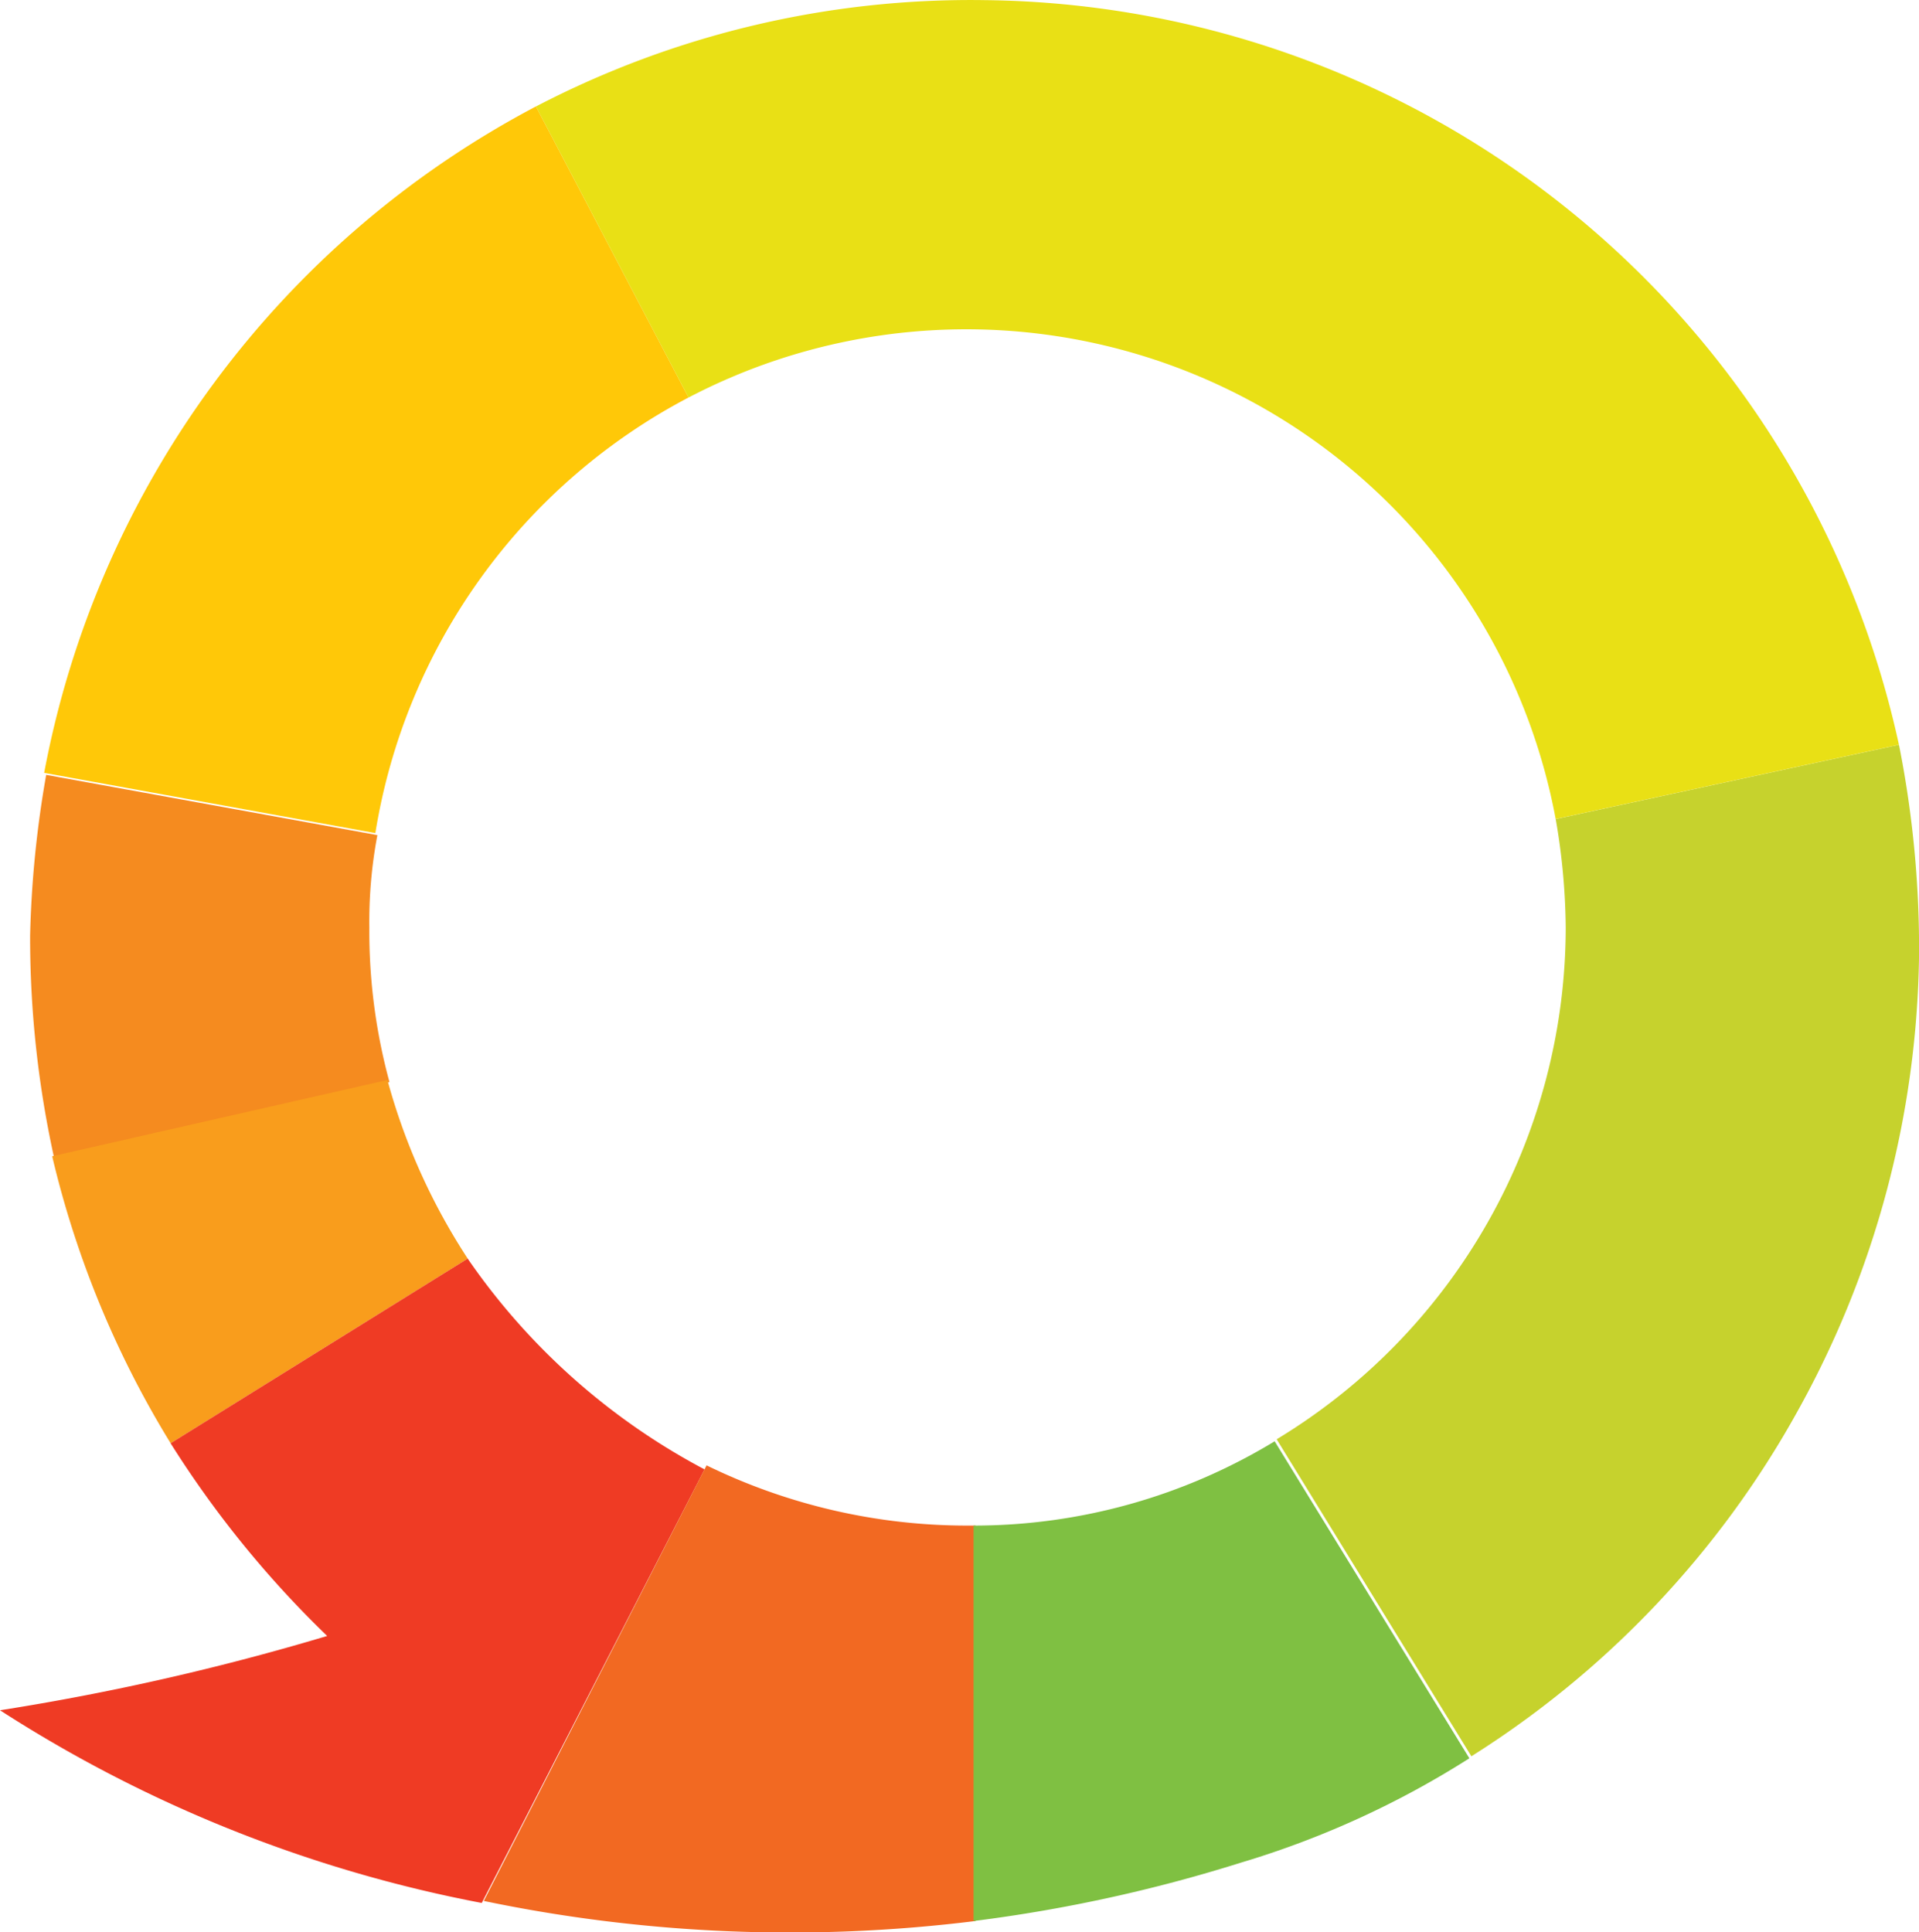
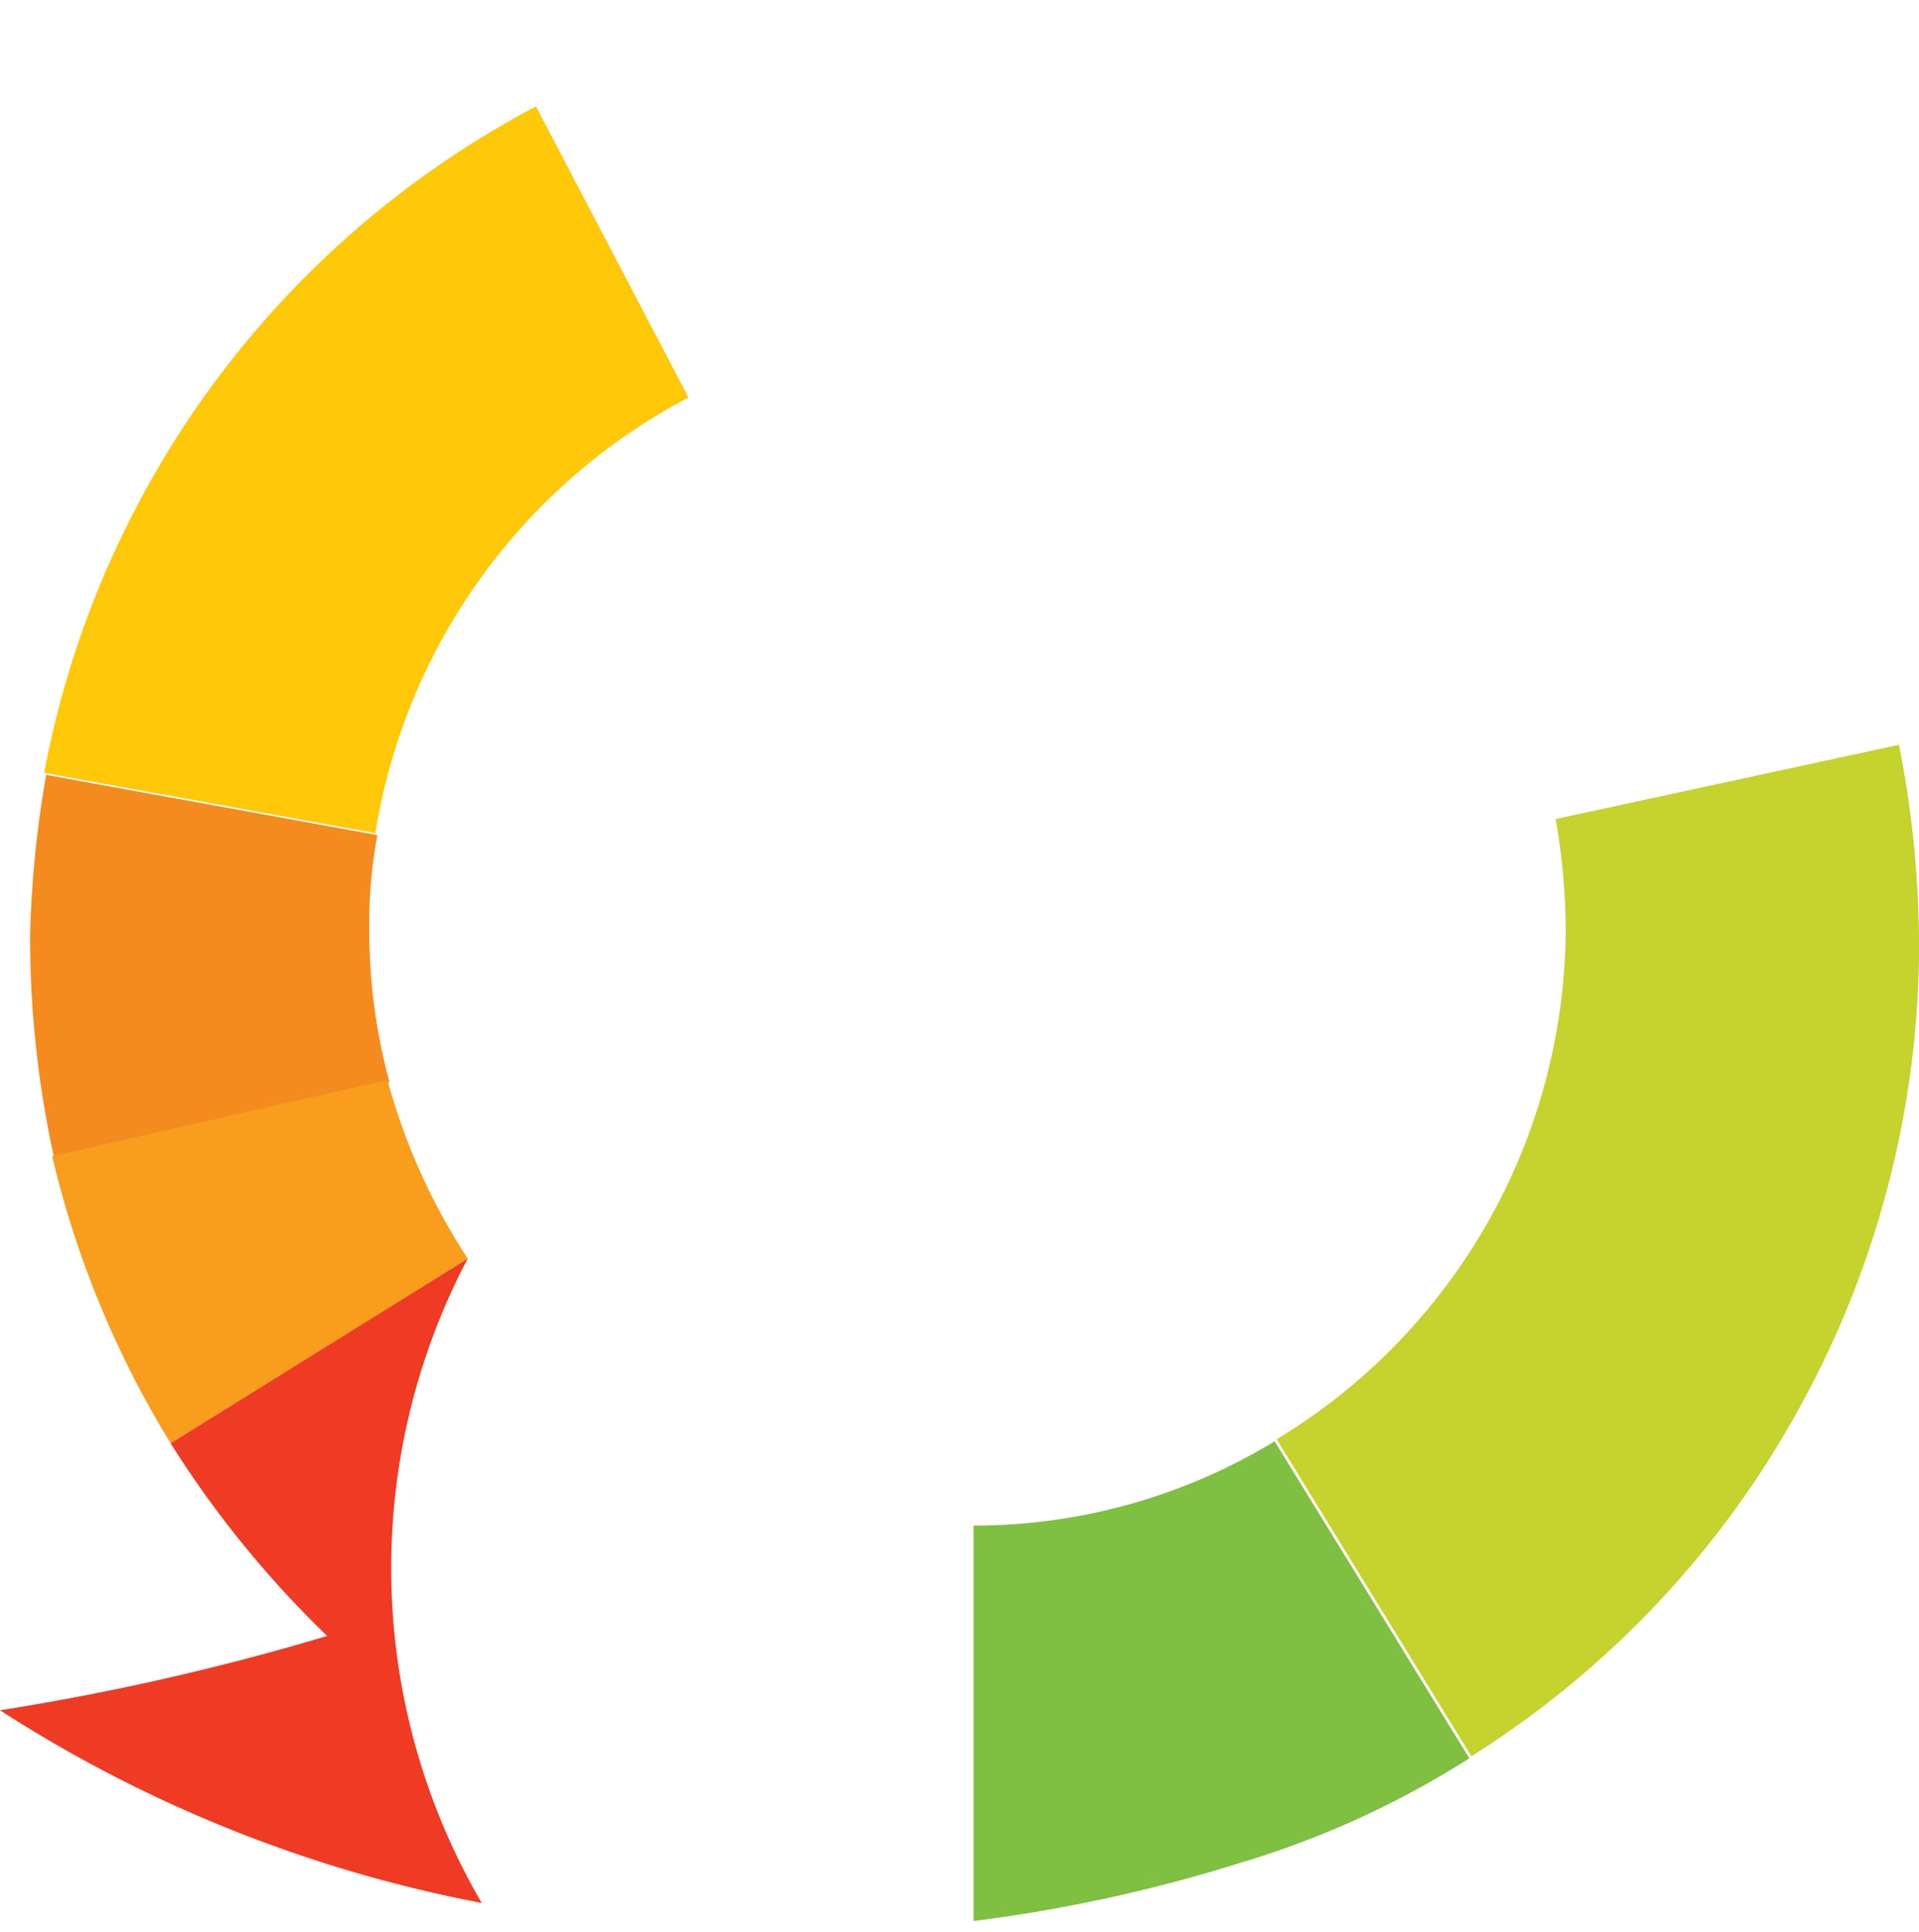
<svg xmlns="http://www.w3.org/2000/svg" width="53.271" height="53.643" viewBox="0 0 53.271 53.643">
  <g id="kv_shape_1_" data-name="kv_shape (1)" transform="translate(0)">
    <path id="Path_50" data-name="Path 50" d="M21.687,15.98,17.452,7.9A26.417,26.417,0,0,0,3.8,26.4l9.194,1.672A16.64,16.64,0,0,1,21.687,15.98Z" transform="translate(-2.574 -4.945)" fill="#ffc808" />
    <path id="Path_51" data-name="Path 51" d="M12.517,45.435a12.907,12.907,0,0,1,.223-2.563L3.546,41.2A29.471,29.471,0,0,0,3.1,45.658a28.427,28.427,0,0,0,.669,6.185l9.306-2.117A15.912,15.912,0,0,1,12.517,45.435Z" transform="translate(-2.264 -19.689)" fill="#f58b1f" />
    <path id="Path_52" data-name="Path 52" d="M13.506,56.4,4.2,58.517a27.052,27.052,0,0,0,3.288,7.968l8.247-5.126A17.345,17.345,0,0,1,13.506,56.4Z" transform="translate(-2.751 -26.419)" fill="#f99d1c" />
-     <path id="Path_53" data-name="Path 53" d="M14.583,65.3,6.336,70.426a28.544,28.544,0,0,0,4.346,5.349A68.975,68.975,0,0,1,1.6,77.838a37.66,37.66,0,0,0,13.373,5.349l6.185-12.036A18.443,18.443,0,0,1,14.583,65.3Z" transform="translate(-1.6 -30.36)" fill="#ef3b24" />
-     <path id="Path_54" data-name="Path 54" d="M39.129,77.272A16.483,16.483,0,0,1,31.885,75.6L25.7,87.692a41.668,41.668,0,0,0,13.652.557V77.272Z" transform="translate(-12.271 -34.921)" fill="#f26922" />
+     <path id="Path_53" data-name="Path 53" d="M14.583,65.3,6.336,70.426a28.544,28.544,0,0,0,4.346,5.349A68.975,68.975,0,0,1,1.6,77.838a37.66,37.66,0,0,0,13.373,5.349A18.443,18.443,0,0,1,14.583,65.3Z" transform="translate(-1.6 -30.36)" fill="#ef3b24" />
    <path id="Path_55" data-name="Path 55" d="M50.1,76.74V87.718A42.261,42.261,0,0,0,57.511,86.1h0a25.284,25.284,0,0,0,6.352-2.9l-5.405-8.8A16.078,16.078,0,0,1,50.1,76.74Z" transform="translate(-23.074 -34.389)" fill="#7fc042" />
    <path id="Path_56" data-name="Path 56" d="M73.224,44.771A16.619,16.619,0,0,1,65.2,58.98l5.405,8.8a26.449,26.449,0,0,0,9.027-9.529h0a26.693,26.693,0,0,0,3.4-12.7,28.94,28.94,0,0,0-.557-5.851l-9.529,2.062A18.315,18.315,0,0,1,73.224,44.771Z" transform="translate(-29.76 -19.025)" fill="#c6d22d" />
-     <path id="Path_57" data-name="Path 57" d="M40.782,2.6A26.118,26.118,0,0,0,28.3,5.552l4.235,8.08a16.642,16.642,0,0,1,24.072,11.7l9.529-2.062A26.259,26.259,0,0,0,40.782,2.6Z" transform="translate(-13.422 -2.596)" fill="#e9e015" />
  </g>
</svg>